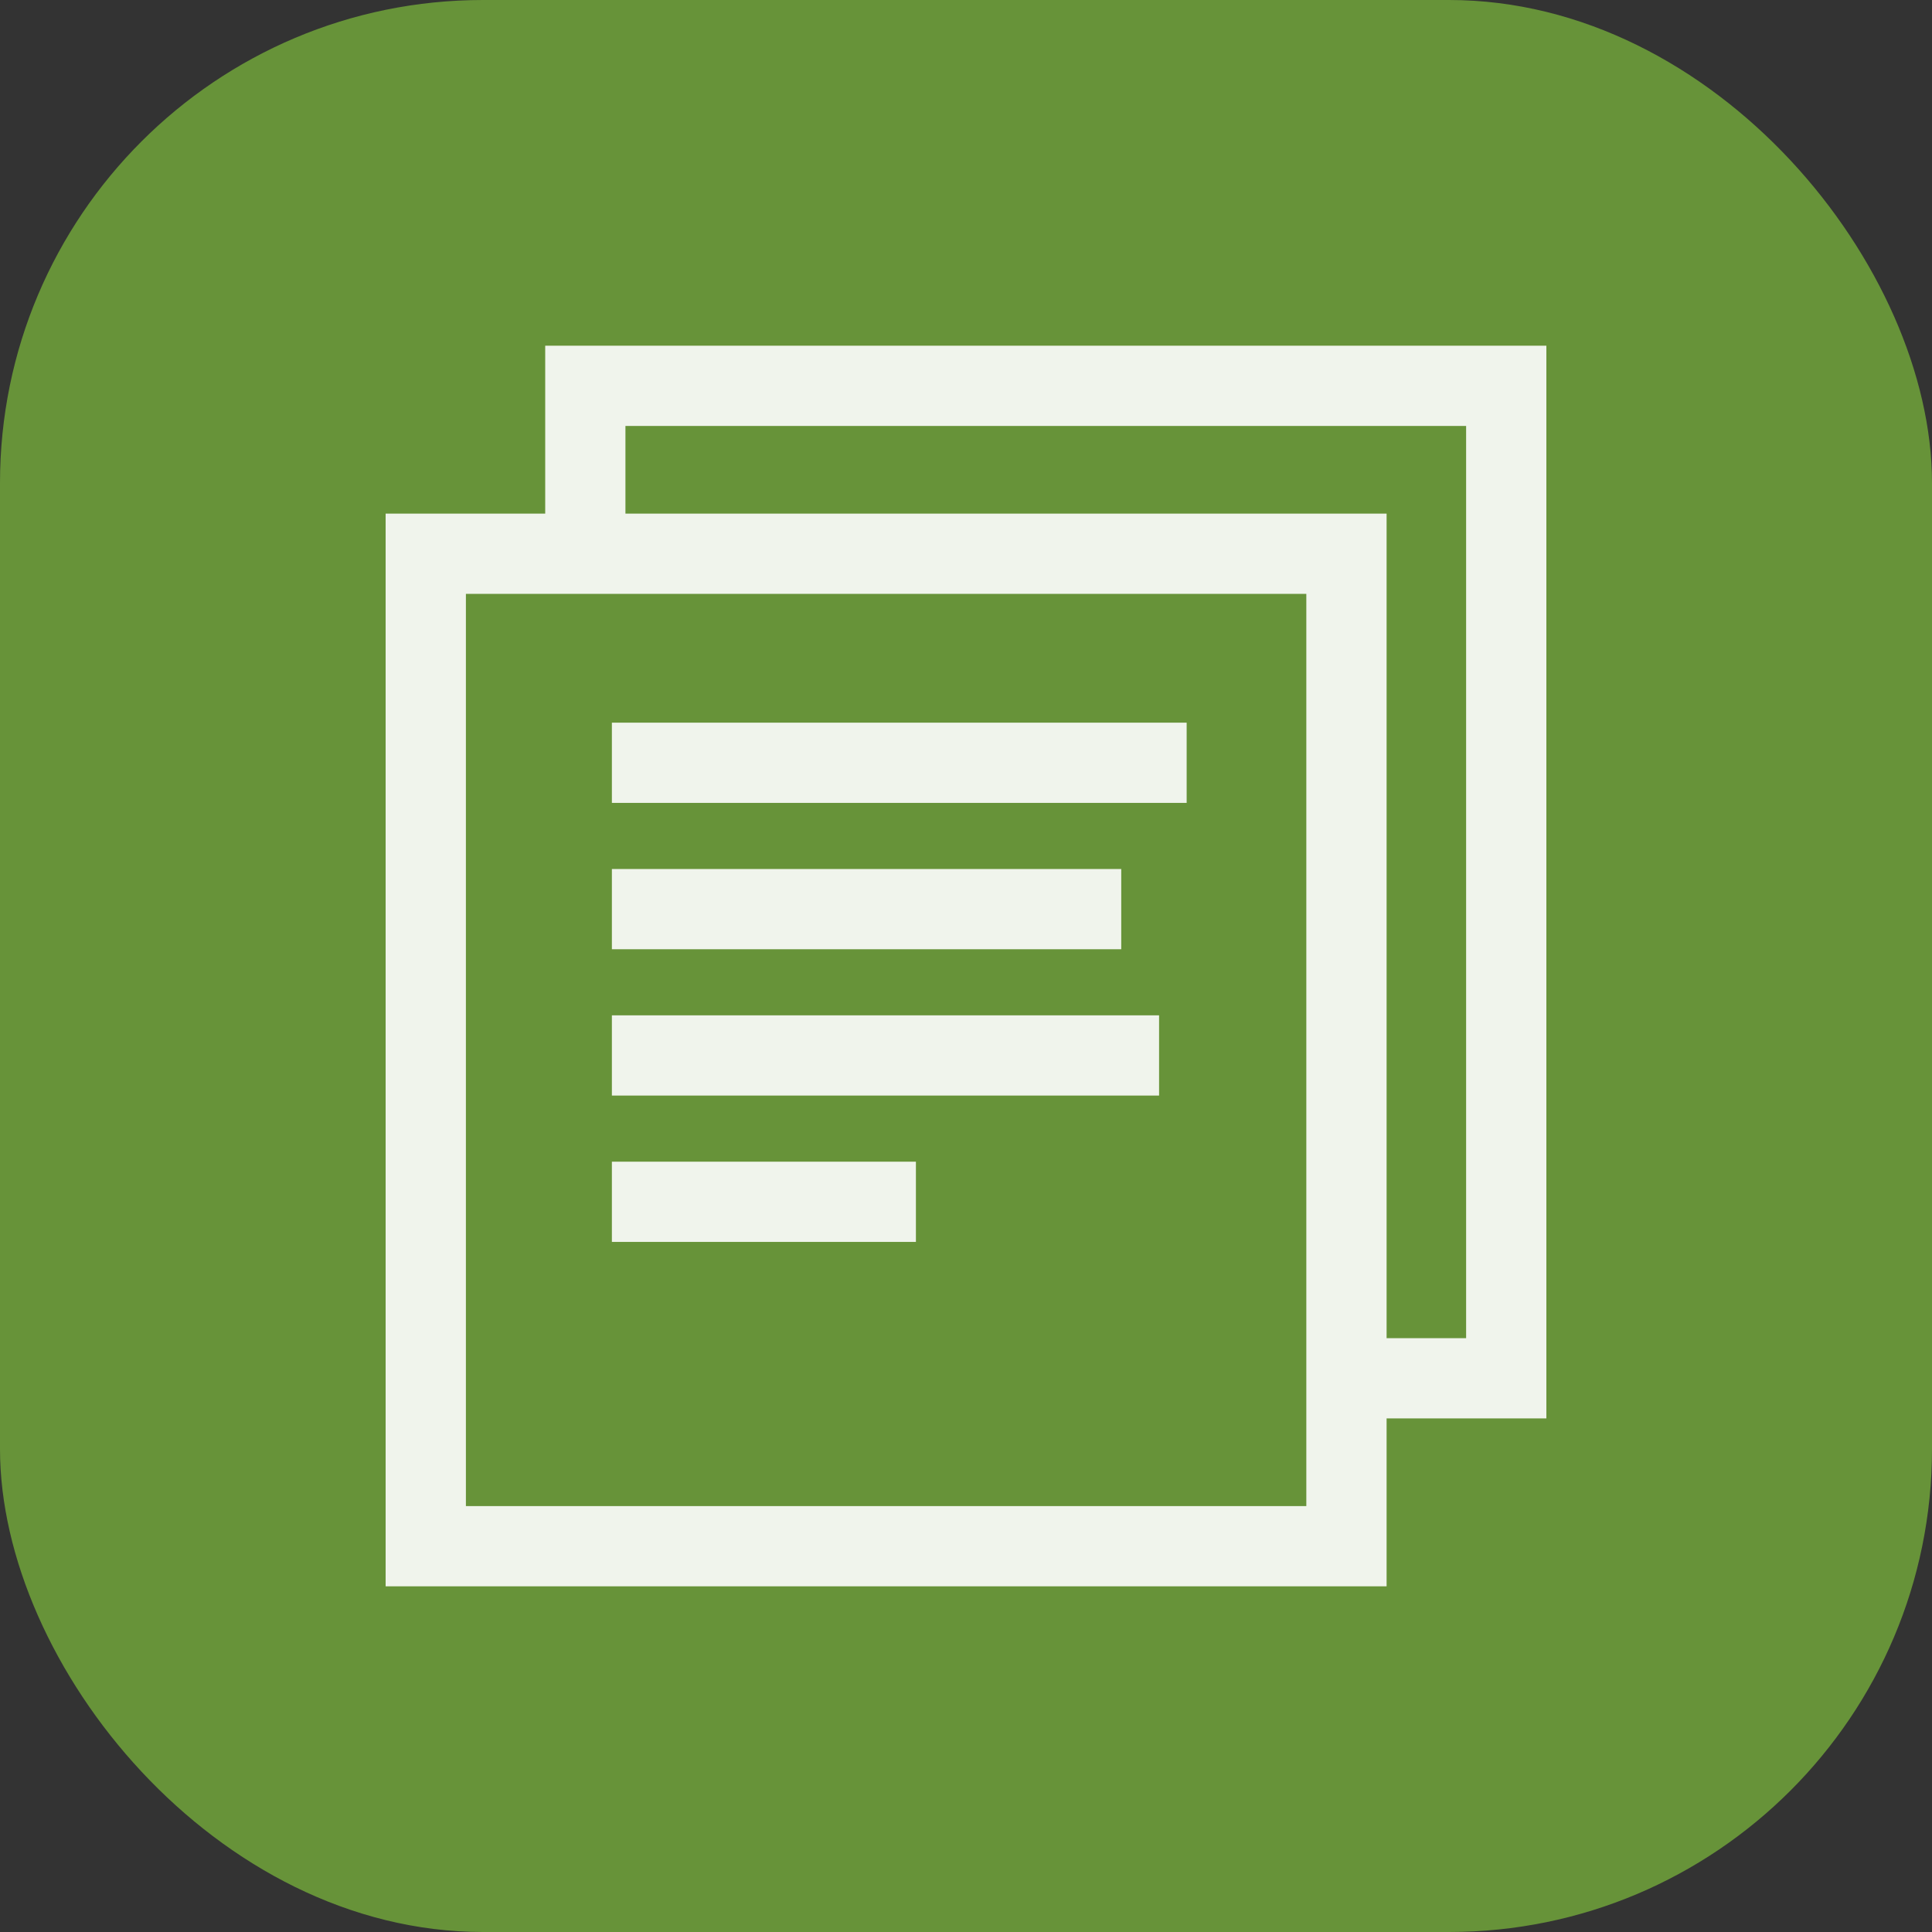
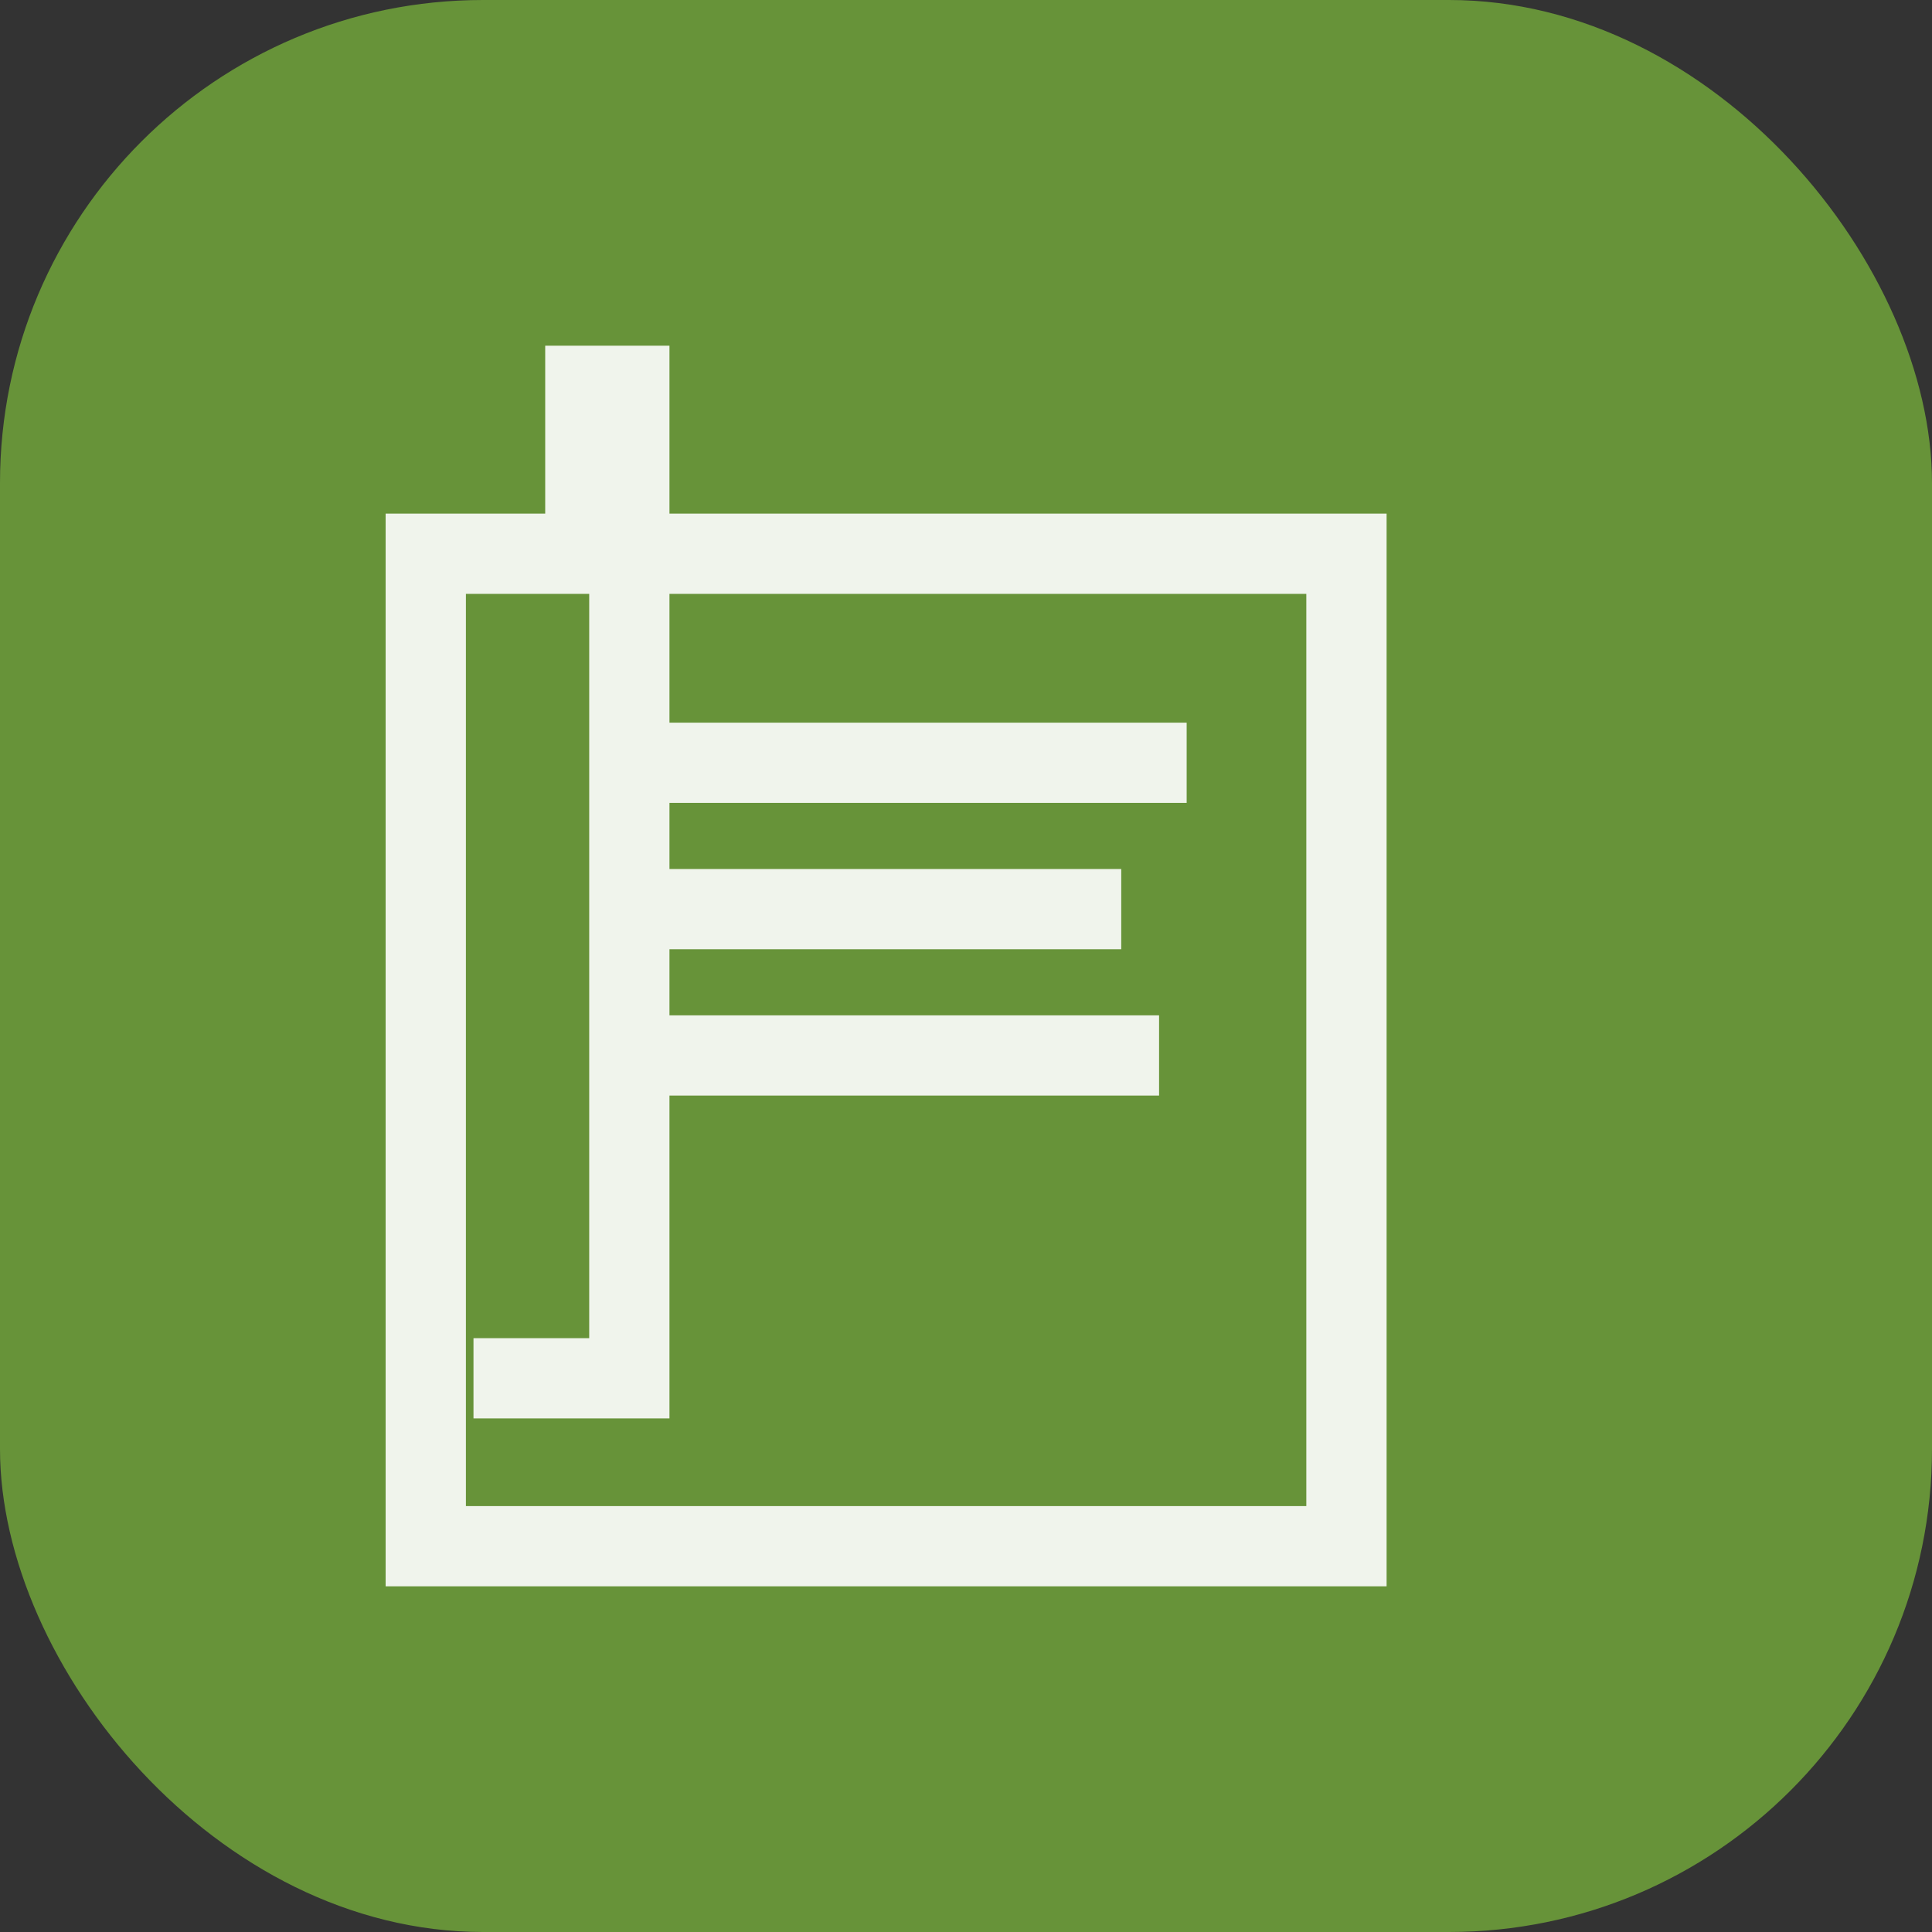
<svg xmlns="http://www.w3.org/2000/svg" width="80" height="80" viewBox="0 0 80 80">
  <rect x="0" y="0" width="80" height="80" fill="#333333" stroke="none" />
  <g id="Group_42252" data-name="Group 42252" transform="translate(-260 -1725)">
    <rect id="Rectangle_20293" data-name="Rectangle 20293" width="80" height="80" rx="20" transform="translate(260 1725)" fill="#679339" />
    <g id="noun-paper-work-3605498" transform="translate(49.478 1634.675)" opacity="0.9">
      <path id="Path_92087" data-name="Path 92087" d="M267.188,191.038H227.24V148.12h39.948Zm-38.124-1.822h36.3V149.943h-36.3Z" transform="translate(0 -35.777)" fill="#fff" stroke="#fff" stroke-width="1.5" />
      <path id="Path_92088" data-name="Path 92088" d="M284.82,201.32h22.3v1.822h-22.3Z" transform="translate(-48.211 -80.321)" fill="#fff" stroke="#fff" stroke-width="1.5" />
      <path id="Path_92089" data-name="Path 92089" d="M284.82,275.8h21.158v1.822H284.82Z" transform="translate(-48.211 -142.682)" fill="#fff" stroke="#fff" stroke-width="1.5" />
-       <path id="Path_92090" data-name="Path 92090" d="M284.82,313.04h11.089v1.822H284.82Z" transform="translate(-48.211 -173.862)" fill="#fff" stroke="#fff" stroke-width="1.5" />
      <path id="Path_92091" data-name="Path 92091" d="M284.82,238.56h19.591v1.822H284.82Z" transform="translate(-48.211 -111.501)" fill="#fff" stroke="#fff" stroke-width="1.5" />
-       <path id="Path_92092" data-name="Path 92092" d="M267.85,105.39v6.953h1.822v-5.13h36.311v39.273h-4.792v1.822h6.615V105.39Z" transform="translate(-34.002)" fill="#fff" stroke="#fff" stroke-width="1.5" />
+       <path id="Path_92092" data-name="Path 92092" d="M267.85,105.39v6.953h1.822v-5.13v39.273h-4.792v1.822h6.615V105.39Z" transform="translate(-34.002)" fill="#fff" stroke="#fff" stroke-width="1.5" />
    </g>
  </g>
</svg>